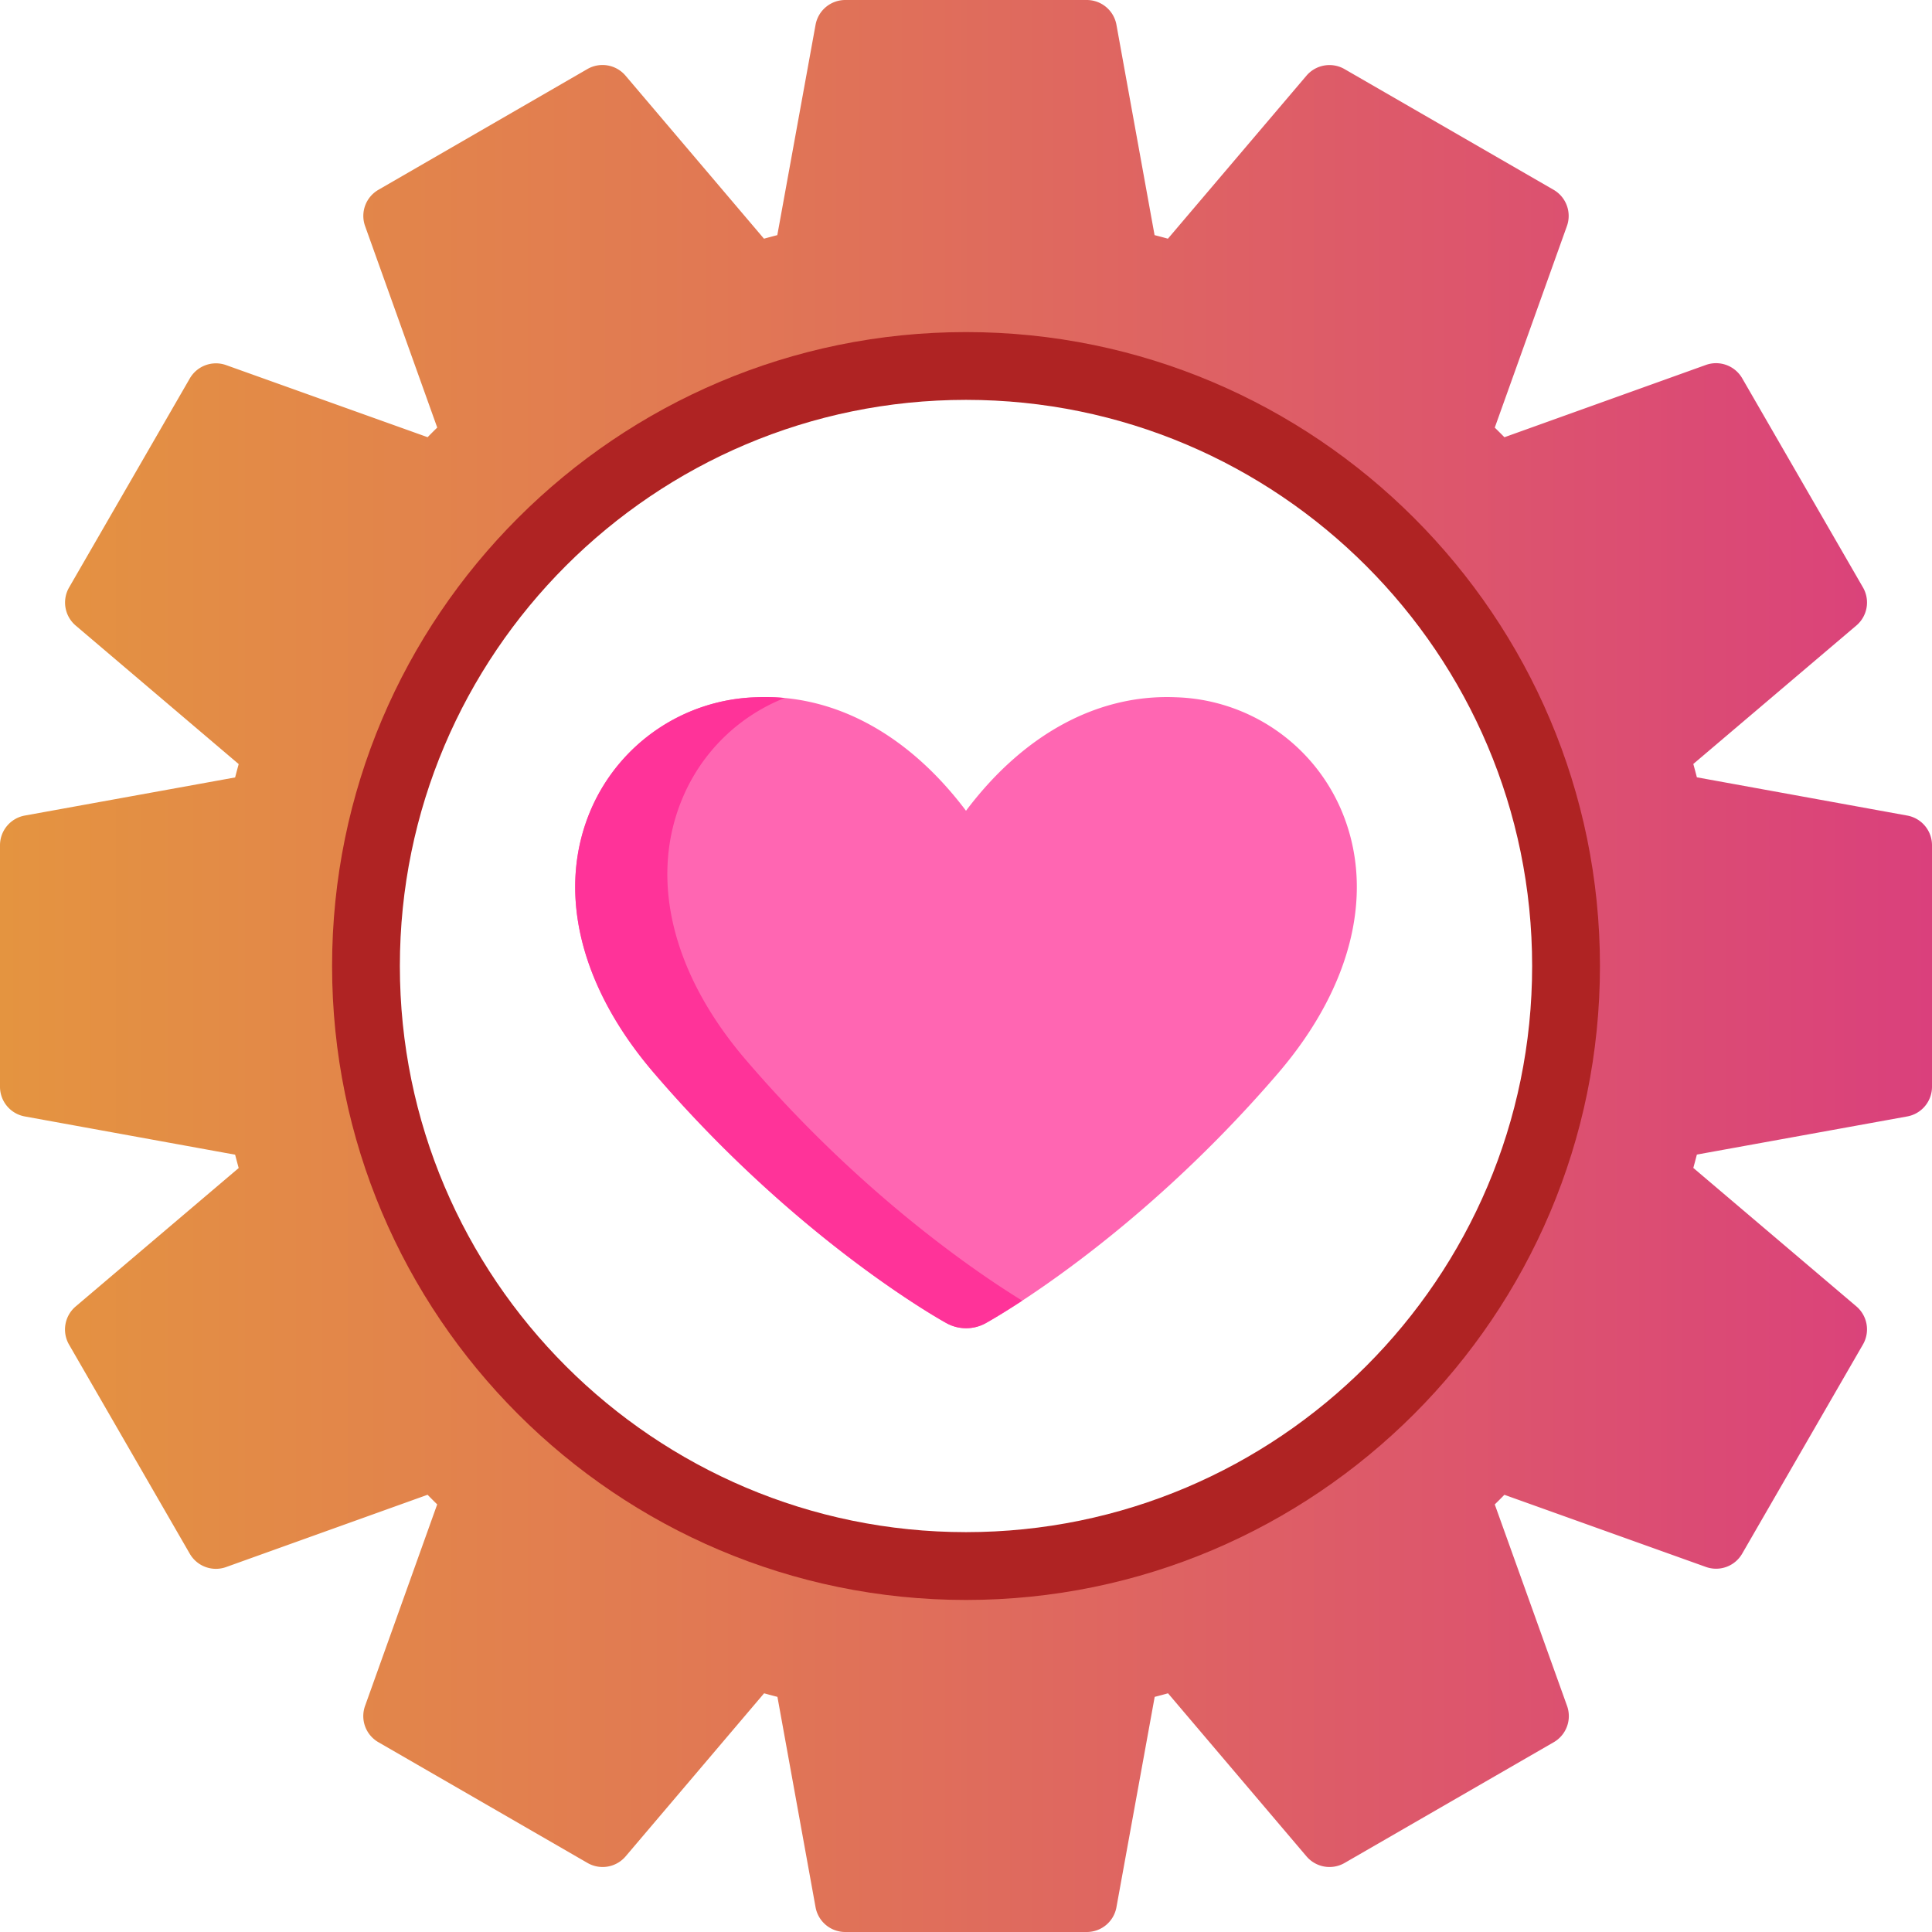
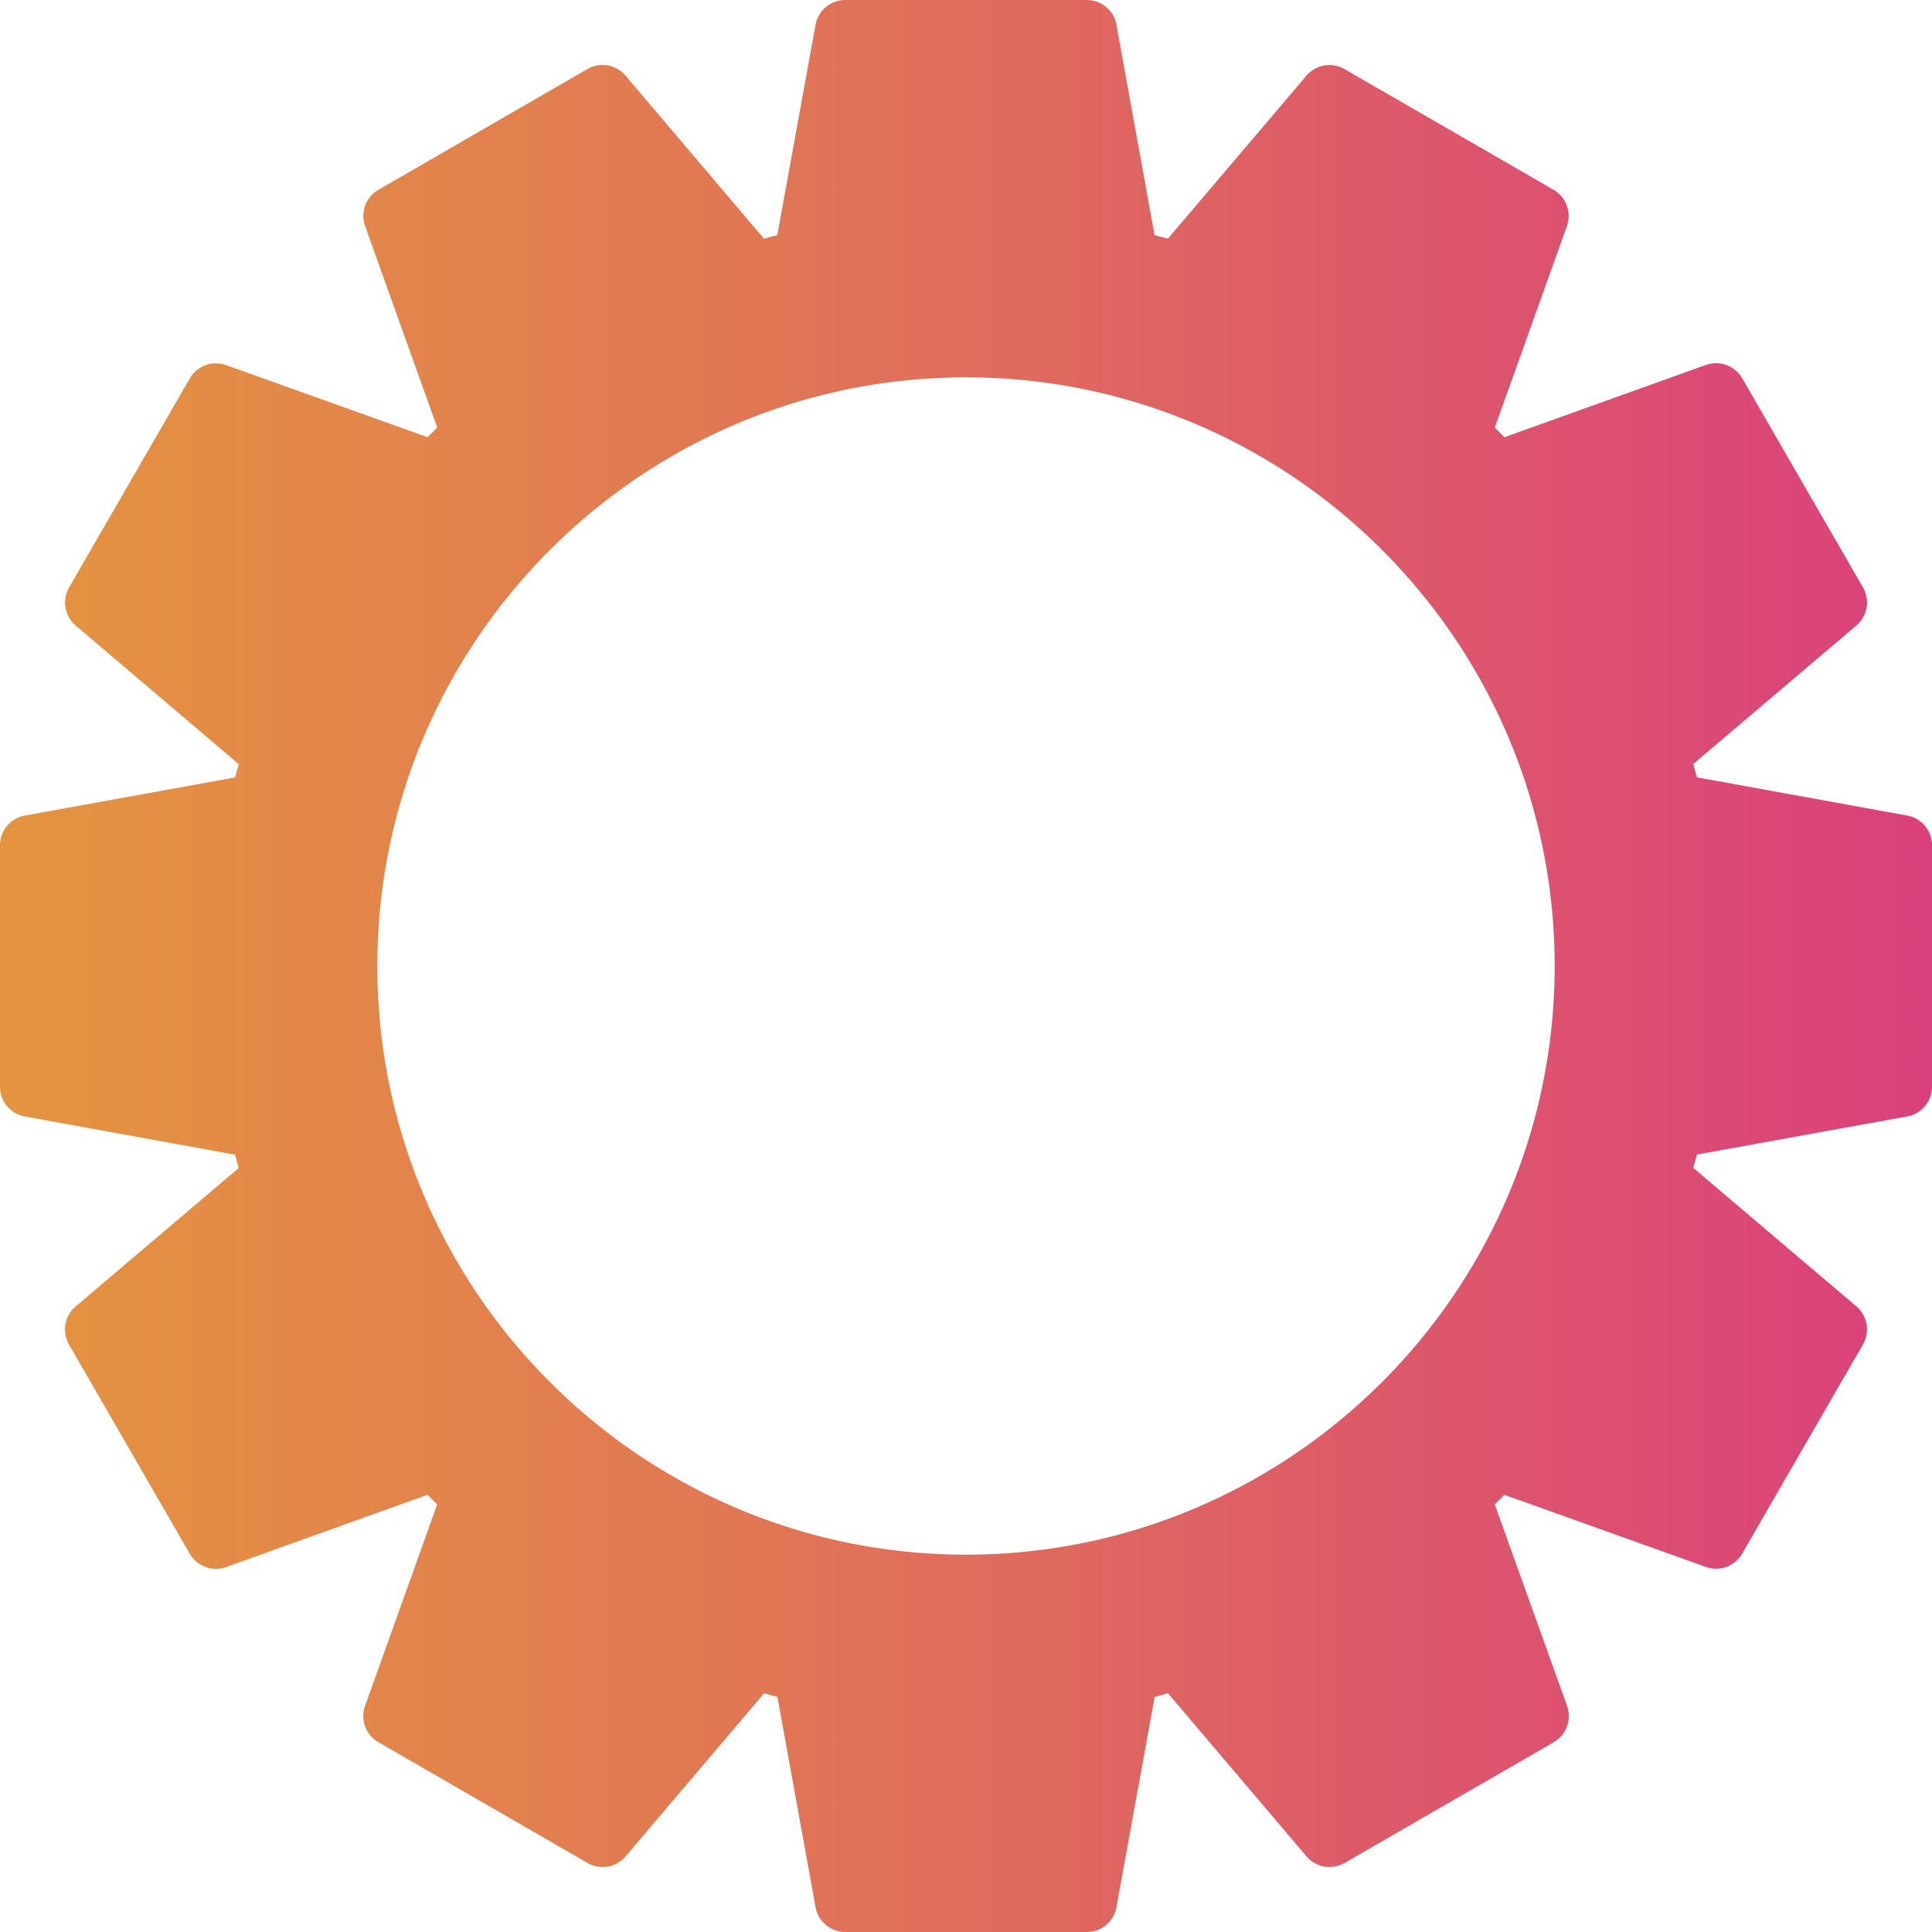
<svg xmlns="http://www.w3.org/2000/svg" viewBox="0 0 488 488">
  <defs>
    <style>.cls-1{fill:url(#Dégradé_sans_nom_32);}.cls-2{fill:#ff66b2;}.cls-3{fill:#f39;}.cls-4{fill:#af2323;}</style>
    <linearGradient id="Dégradé_sans_nom_32" y1="244" x2="488" y2="244" gradientUnits="userSpaceOnUse">
      <stop offset="0" stop-color="#e49440" />
      <stop offset="0.36" stop-color="#e17953" />
      <stop offset="1" stop-color="#da407c" />
    </linearGradient>
  </defs>
  <title>passion</title>
  <g id="Calque_2" data-name="Calque 2">
    <g id="Capa_1" data-name="Capa 1">
      <path class="cls-1" d="M481.74,206l-53.13-9.66c-.29-1.12-.59-2.25-.9-3.37L468.89,158a7.62,7.62,0,0,0,1.67-9.63l-30.5-52.82a7.63,7.63,0,0,0-9.17-3.37L380,110.44c-.81-.82-1.62-1.63-2.44-2.43l18.22-50.9a7.62,7.62,0,0,0-3.36-9.17l-52.83-30.5A7.63,7.63,0,0,0,330,19.11L295,60.29c-1.12-.31-2.24-.61-3.37-.9L282,6.26A7.62,7.62,0,0,0,274.5,0h-61A7.63,7.63,0,0,0,206,6.26l-9.66,53.13c-1.12.29-2.25.59-3.37.9L158,19.11a7.63,7.63,0,0,0-9.63-1.67L95.59,47.94a7.61,7.61,0,0,0-3.37,9.17L110.44,108q-1.23,1.2-2.43,2.43L57.11,92.22a7.63,7.63,0,0,0-9.17,3.37l-30.5,52.82A7.63,7.63,0,0,0,19.11,158L60.29,193c-.31,1.12-.61,2.25-.9,3.37L6.26,206A7.63,7.63,0,0,0,0,213.5v61A7.62,7.62,0,0,0,6.26,282l53.13,9.66c.29,1.12.59,2.25.9,3.37L19.11,330a7.63,7.63,0,0,0-1.67,9.63l30.5,52.83a7.62,7.62,0,0,0,9.17,3.36L108,377.56q1.2,1.23,2.43,2.43l-18.22,50.9a7.61,7.61,0,0,0,3.37,9.17l52.82,30.5a7.63,7.63,0,0,0,9.63-1.67L193,427.71c1.12.31,2.25.61,3.37.9L206,481.74a7.62,7.62,0,0,0,7.5,6.26h61a7.61,7.61,0,0,0,7.5-6.26l9.66-53.13c1.13-.29,2.25-.59,3.37-.9L330,468.89a7.63,7.63,0,0,0,9.63,1.67l52.83-30.5a7.62,7.62,0,0,0,3.36-9.17L377.56,380q1.23-1.2,2.43-2.43l50.9,18.22a7.61,7.61,0,0,0,9.17-3.37l30.5-52.82a7.63,7.63,0,0,0-1.67-9.63L427.71,295c.31-1.12.61-2.25.9-3.37L481.74,282a7.62,7.62,0,0,0,6.26-7.5v-61A7.62,7.62,0,0,0,481.74,206Zm-89.05,38c0,82-66.7,148.69-148.69,148.69S95.31,326,95.31,244,162,95.31,244,95.31,392.69,162,392.69,244Z" />
-       <path class="cls-2" d="M338.65,204.28A47,47,0,0,0,297,176.12c-19.84-.84-38.55,9.45-53,28.67-14.46-19.21-33.17-29.52-53-28.67a47,47,0,0,0-41.64,28.16c-8.85,20.36-3.11,44.66,15.76,66.67,36.15,42.18,72.45,62.45,74,63.29a10.25,10.25,0,0,0,9.82,0c1.53-.84,37.83-21.11,74-63.29C341.76,248.94,347.5,224.64,338.65,204.28Z" />
-       <path class="cls-3" d="M188.4,267.72c-18.87-22-24.62-46.32-15.77-66.67a46.53,46.53,0,0,1,25.55-24.74,50.64,50.64,0,0,0-7.19-.19,47,47,0,0,0-41.64,28.16c-8.85,20.36-3.1,44.66,15.77,66.67,36.15,42.18,72.45,62.45,74,63.29a10.25,10.25,0,0,0,9.82,0c.44-.25,3.83-2.14,9.27-5.71C247.43,321.92,217.87,302.1,188.4,267.72Z" />
-       <path class="cls-4" d="M244,83.88C155.71,83.88,83.88,155.71,83.88,244S155.71,404.13,244,404.13,404.13,332.29,404.13,244,332.29,83.88,244,83.88ZM244,387c-78.83,0-143-64.13-143-143s64.14-143,143-143,143,64.14,143,143S322.84,387,244,387Z" />
    </g>
  </g>
</svg>